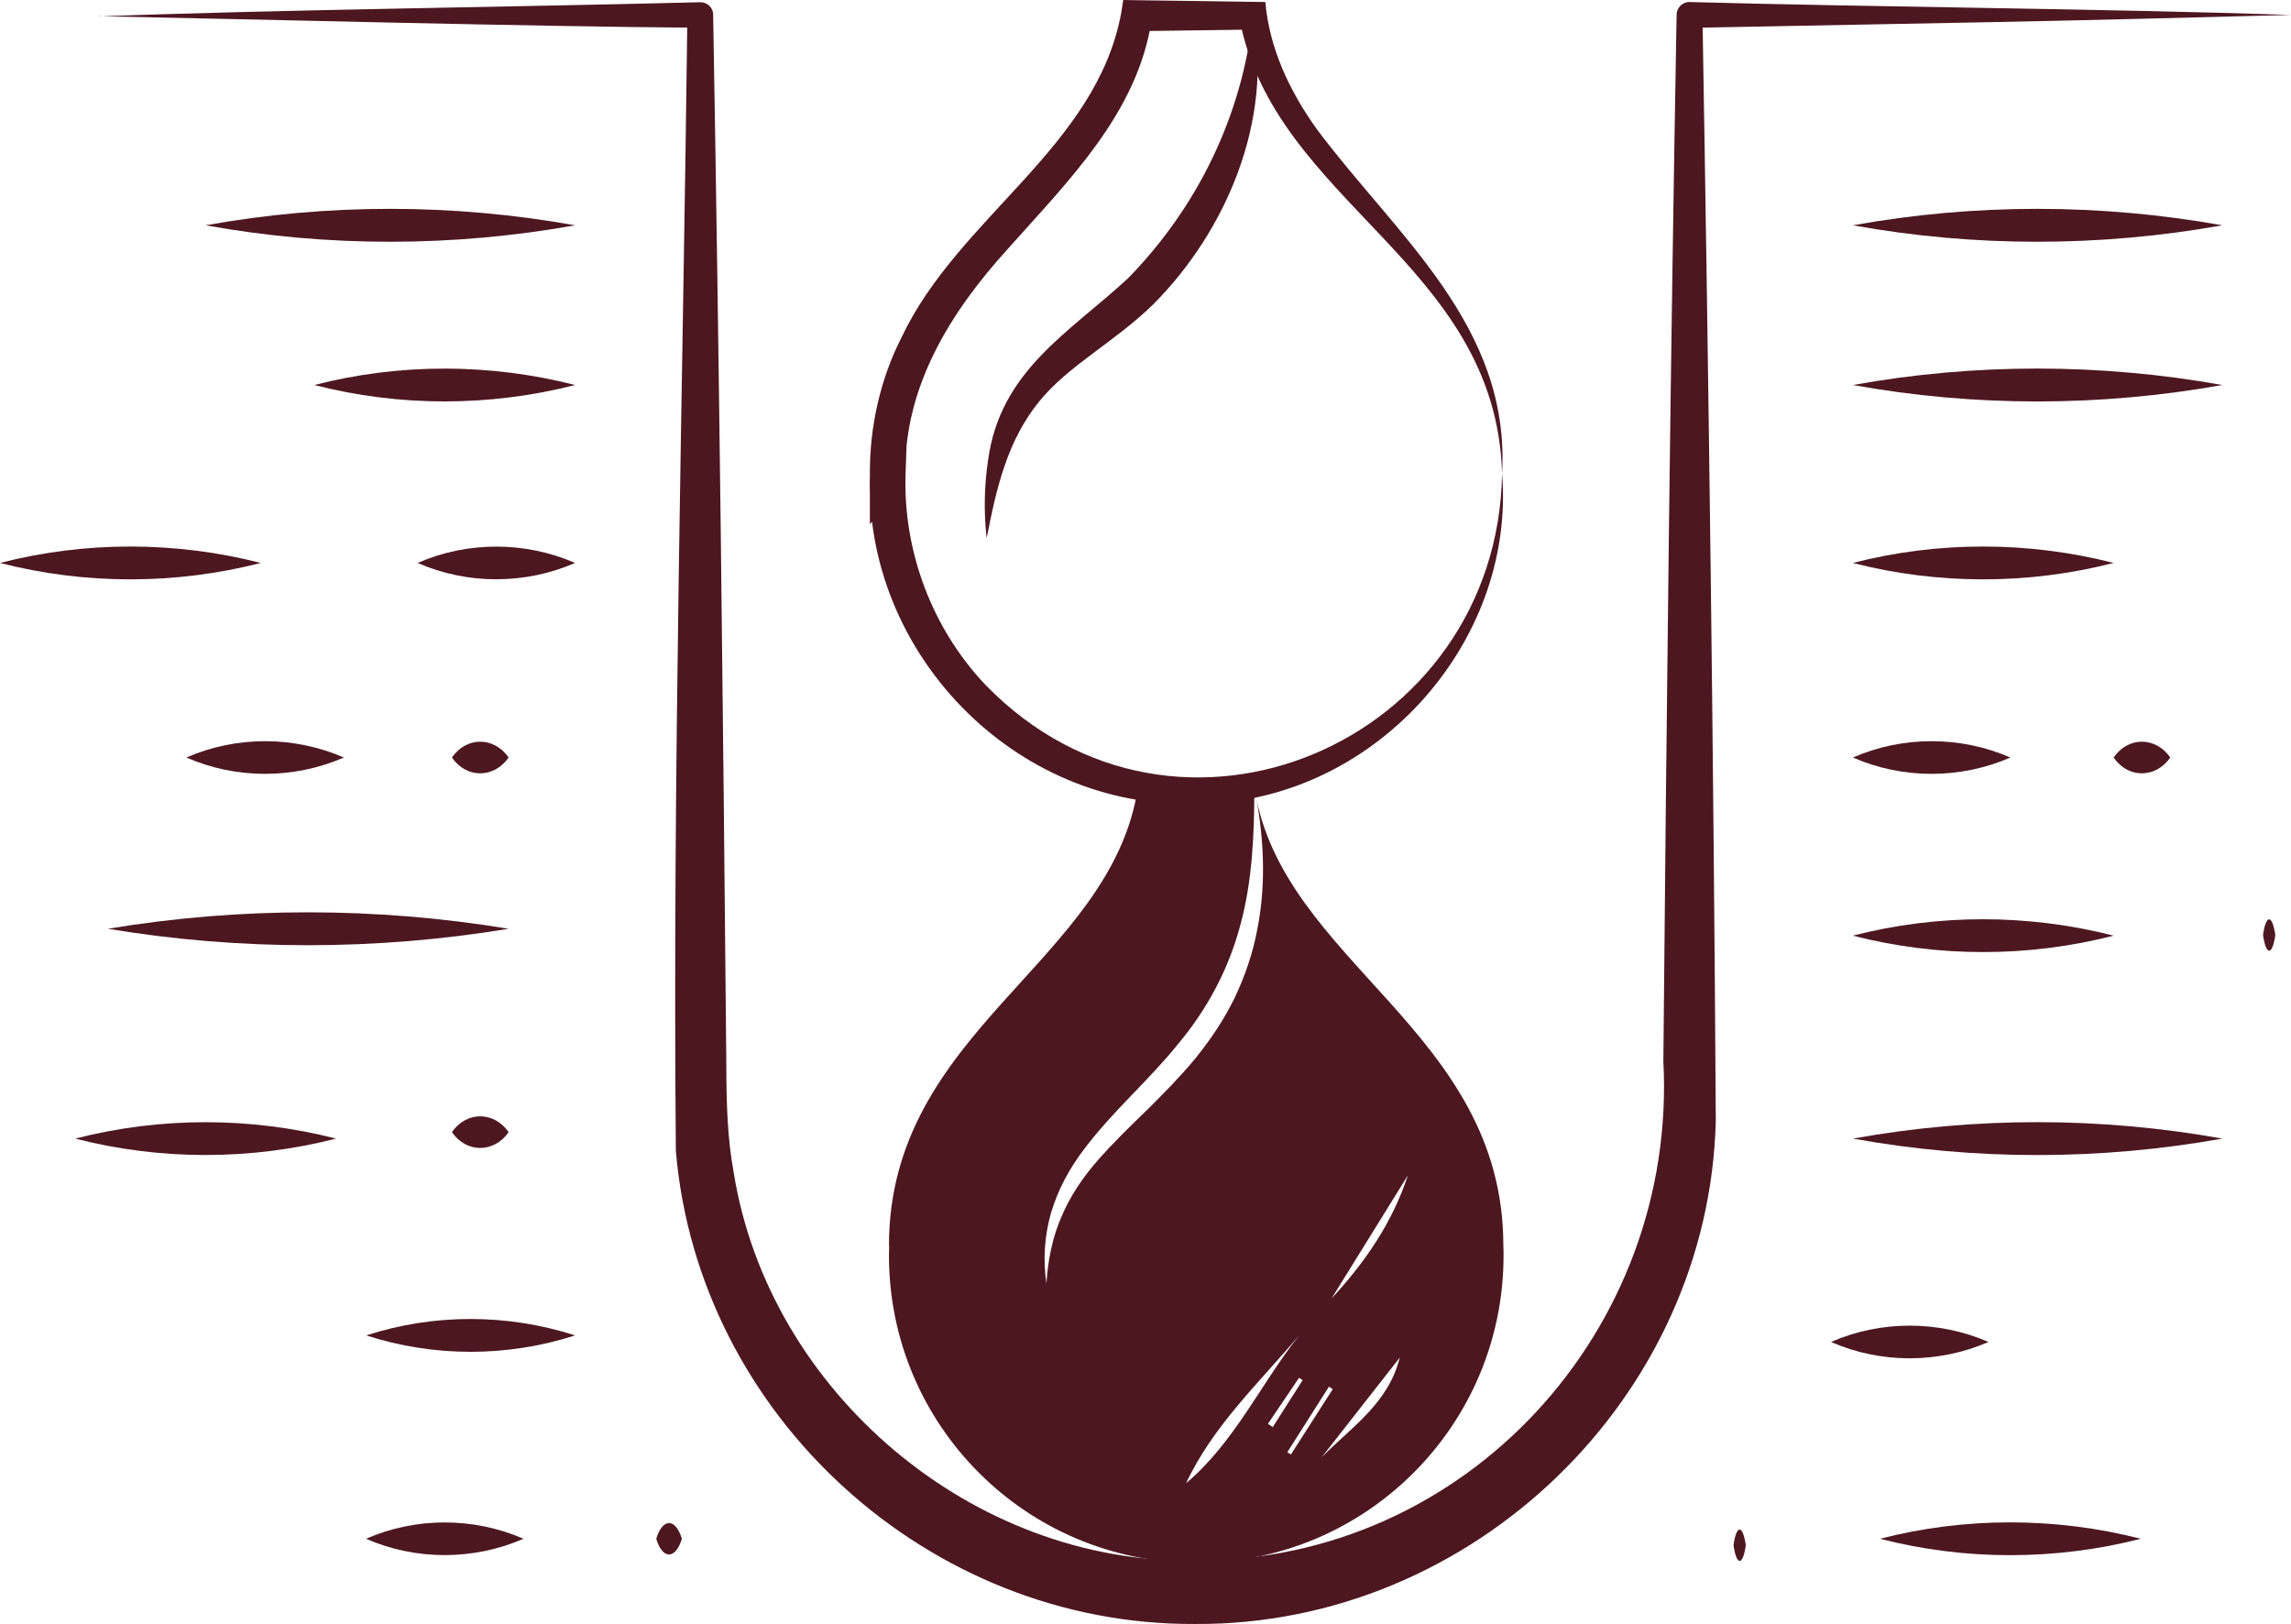
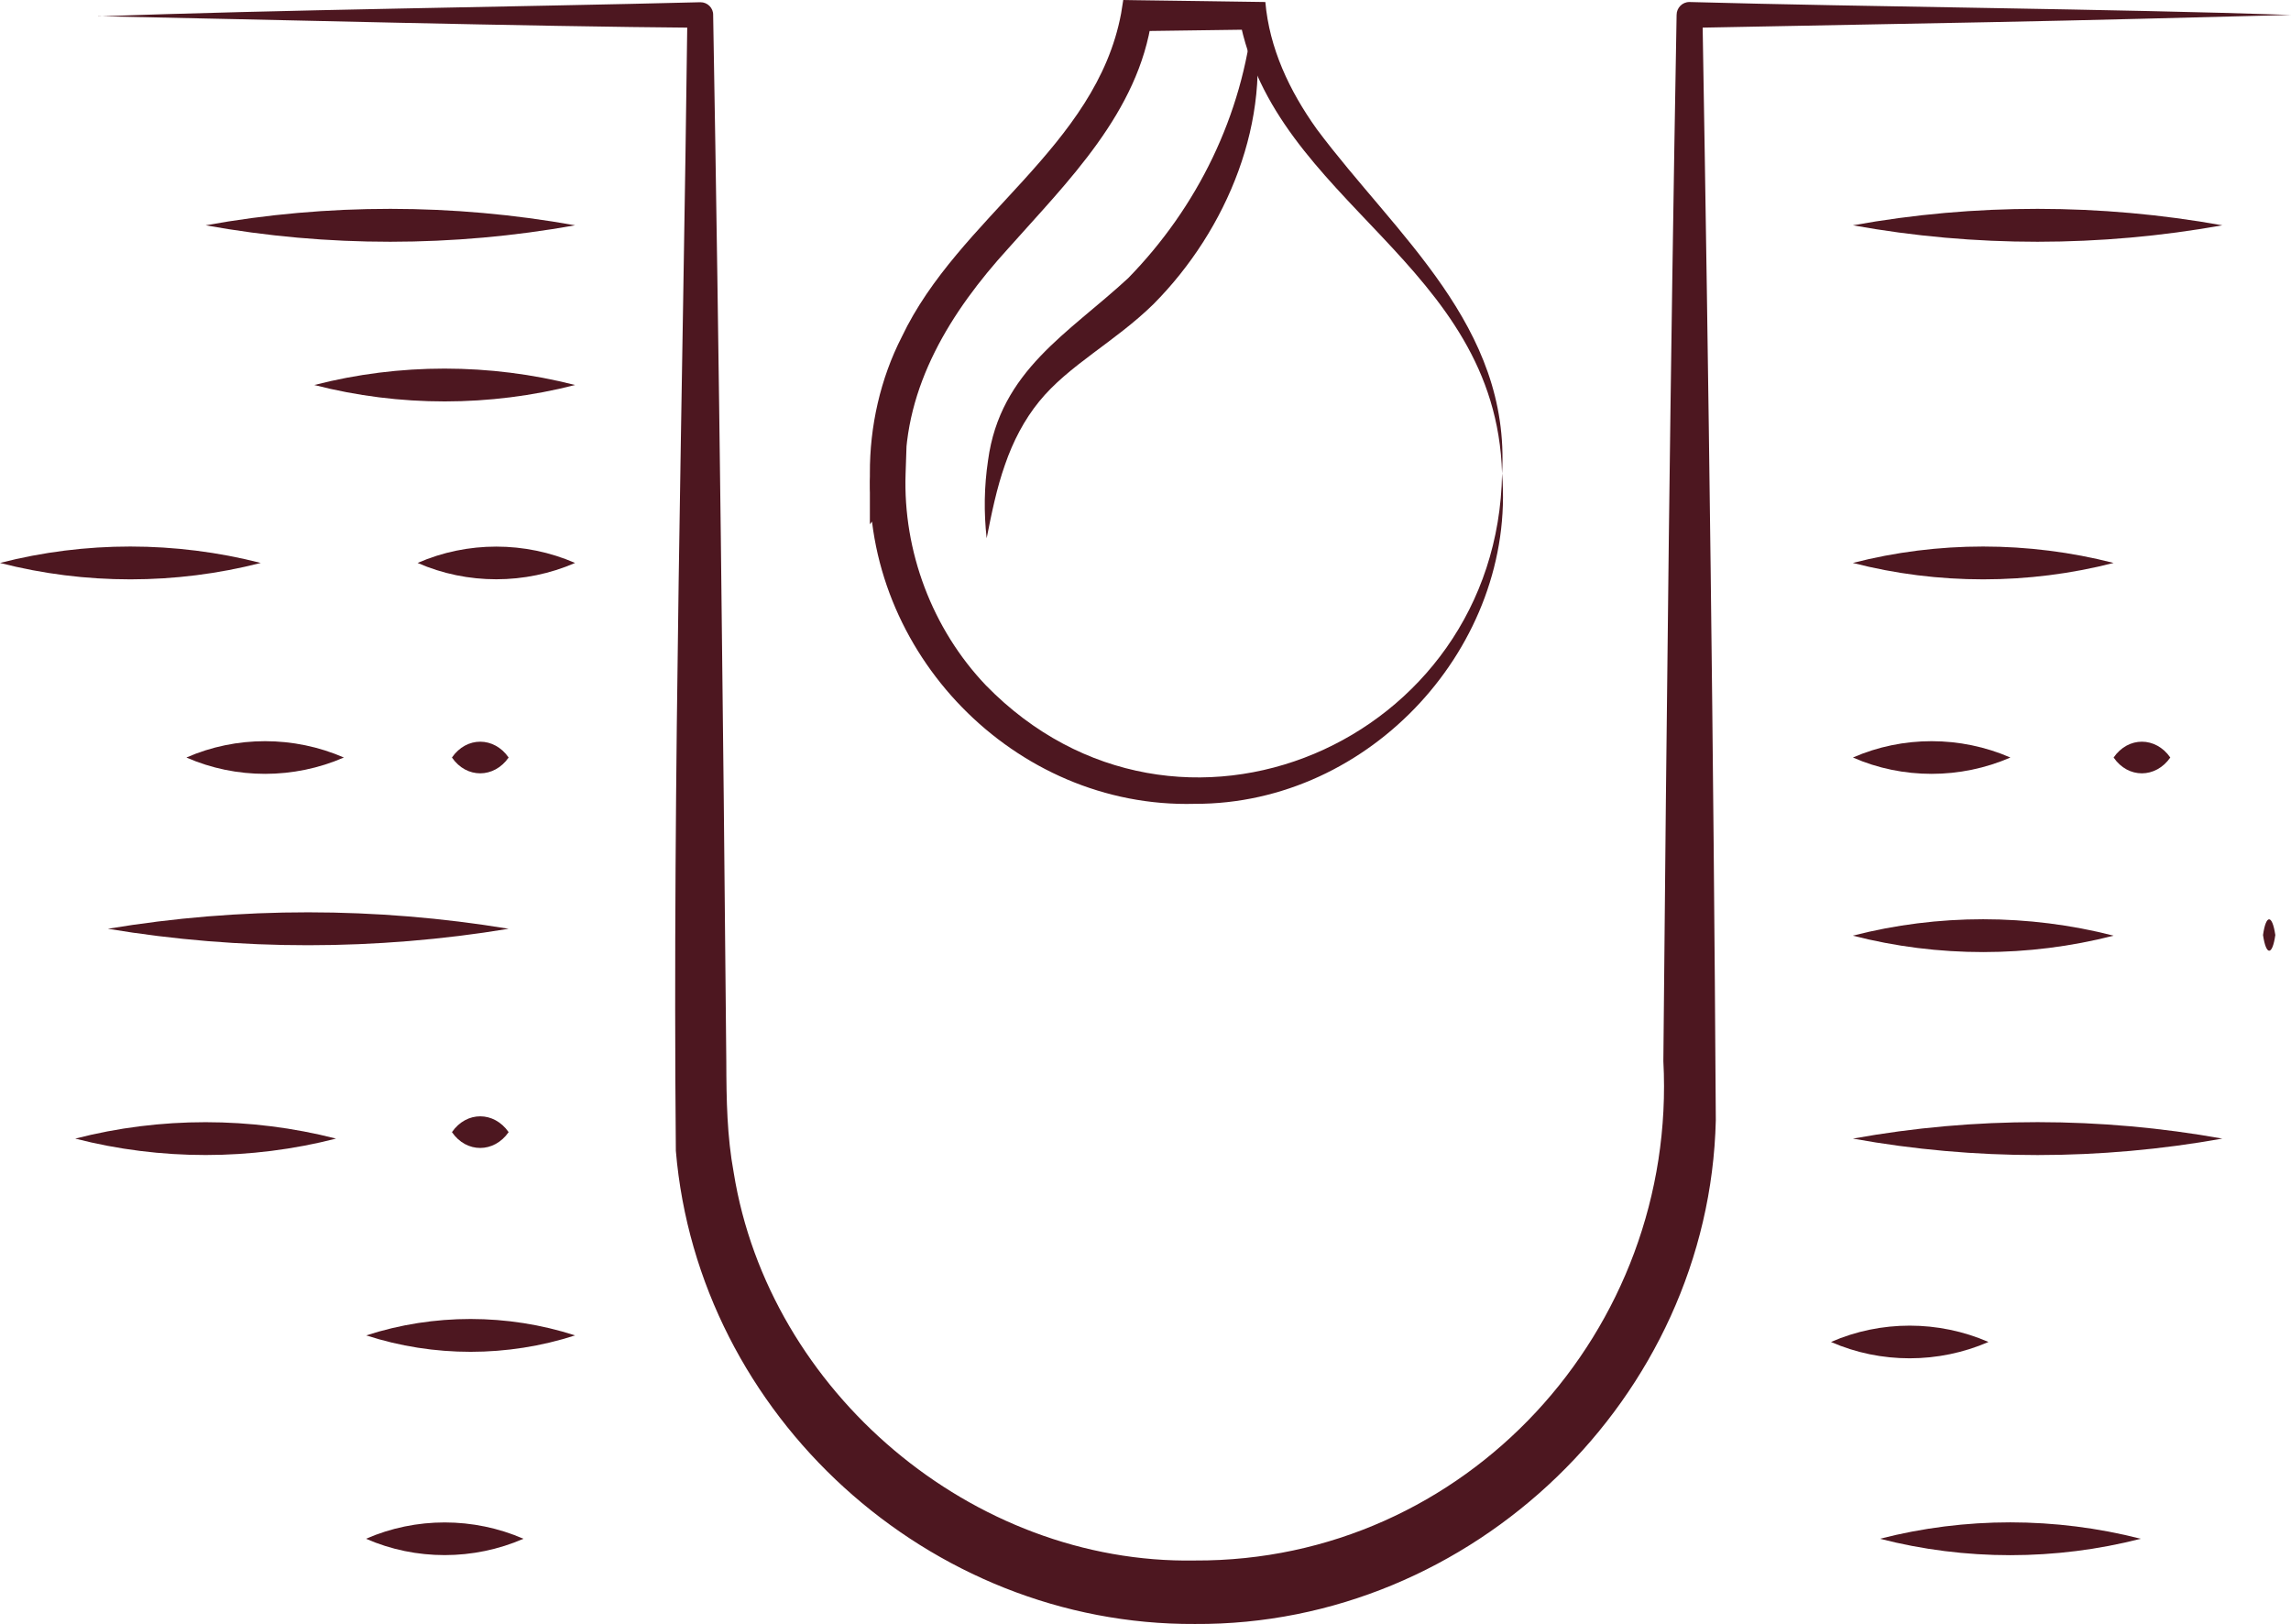
<svg xmlns="http://www.w3.org/2000/svg" viewBox="0 0 216.2 153.24" data-name="Laag 3 kopie 2" id="Laag_3_kopie_2">
  <defs>
    <style>
      .cls-1 {
        fill: #4d1720;
        stroke-width: 0px;
      }
    </style>
  </defs>
  <path d="m9.29,1.55C25.59.93,49.51.64,66.09.21c.67-.01,1.23.54,1.21,1.21.58,32.86.94,65.83,1.24,98.71.01,3.74.07,7.09.7,10.52,3.32,20.68,22.55,36.97,43.52,36.6,25.56.12,45.55-21.75,44.21-47.13.3-32.87.66-65.84,1.25-98.71,0-.67.54-1.23,1.22-1.22,16.6.46,40.37.65,56.76,1.22-9.46.24-18.92.5-28.38.68l-28.38.54,1.22-1.22c.59,34.74,1.05,69.54,1.26,104.3-.62,26.19-22.98,47.7-49.16,47.53-25.09.14-46.87-19.62-48.98-44.65-.32-35.7.66-71.48,1.09-107.18l1.21,1.21c-16.61-.13-40.4-.77-56.8-1.09h0v.02Z" class="cls-1" />
  <path d="m199.46,88.29c-8.04,2.06-16.56,2.07-24.61,0,8.04-2.07,16.56-2.06,24.61,0h0Z" class="cls-1" />
  <path d="m199.46,53.12c-8.04,2.06-16.56,2.07-24.61,0,8.04-2.07,16.56-2.06,24.61,0h0Z" class="cls-1" />
  <path d="m209.72,107.44c-11.51,2.06-23.36,2.08-34.86,0,11.51-2.08,23.36-2.06,34.86,0h0Z" class="cls-1" />
  <path d="m187.65,126.63c-4.71,2.05-10.16,2.06-14.86,0,4.71-2.06,10.15-2.05,14.86,0h0Z" class="cls-1" />
-   <path d="m164.75,145.81c-.28,1.97-.87,1.98-1.16,0,.28-1.98.87-1.97,1.16,0h0Z" class="cls-1" />
  <path d="m214.72,88.23c-.28,1.97-.87,1.98-1.16,0,.28-1.98.87-1.97,1.16,0h0Z" class="cls-1" />
  <path d="m48,87.64c-12.5,2.06-25.32,2.08-37.82,0,12.5-2.08,25.32-2.06,37.82,0h0Z" class="cls-1" />
  <path d="m48,106.83c-1.38,1.98-3.98,2-5.35,0,1.38-2,3.97-1.98,5.35,0h0Z" class="cls-1" />
  <path d="m48,71.48c-1.38,1.98-3.98,2-5.35,0,1.38-2,3.97-1.98,5.35,0h0Z" class="cls-1" />
  <path d="m54.27,126.01c-6.37,2.06-13.33,2.07-19.71,0,6.37-2.07,13.33-2.06,19.71,0h0Z" class="cls-1" />
-   <path d="m64.35,145.2c-.6,1.97-1.83,1.98-2.42,0,.6-1.98,1.82-1.97,2.42,0h0Z" class="cls-1" />
-   <path d="m141.87,117.55c0-20.34-20.94-26.7-23.49-43.19h-11c-2.55,16.49-23.49,22.85-23.49,43.19l.02-.03c-.01.32-.02.63-.02.95,0,16.01,12.98,29,29,29s29-12.98,29-29c0-.32,0-.64-.02-.95l.02.03h-.02Zm-38.23-8.11c-1.42,1.61-2.62,3.37-3.46,5.34-.86,1.96-1.29,4.12-1.43,6.33-.33-2.19-.19-4.49.44-6.68.65-2.19,1.77-4.24,3.15-6.04,2.75-3.63,6.13-6.5,8.81-9.85,2.76-3.28,4.79-7.07,5.89-11.22,1.14-4.15,1.33-8.55,1.33-12.97.88,4.33,1.17,8.88.28,13.34-.41,2.23-1.16,4.41-2.14,6.47-1,2.06-2.29,3.96-3.71,5.72-1.45,1.74-3.02,3.34-4.59,4.89-1.59,1.53-3.14,3.05-4.57,4.66h0Zm8.29,30.52c2.54-5.43,6.9-9.48,10.68-13.97-3.64,4.59-6.09,10.09-10.68,13.97h0Zm7.72-5.6c.98-1.45,1.96-2.9,2.94-4.35.11.07.22.15.34.22-.94,1.48-1.88,2.95-2.82,4.43-.15-.1-.31-.2-.46-.31h0Zm1.83,2.68c1.31-2.06,2.62-4.13,3.93-6.19.12.08.24.15.36.23-1.32,2.06-2.64,4.11-3.95,6.17-.11-.07-.22-.14-.33-.21h0Zm3.24.48c2.42-3.09,4.83-6.18,7.37-9.41-1.07,4.33-4.6,6.58-7.37,9.41Zm.94-15c2.42-3.89,4.81-7.75,7.2-11.61-1.47,4.46-4.04,8.21-7.2,11.61Z" class="cls-1" />
+   <path d="m64.35,145.2h0Z" class="cls-1" />
  <g>
    <path d="m141.75,44.67c-.59-19.91-21.51-25.46-24.8-42.99l1.3,1.11-11,.15,1.45-1.24c-1.24,8.9-7.97,15.45-13.55,21.74-5.44,5.97-9.81,13-9.72,21.23l-2.99-1.05.02-.03,3.17-3.92-.17,5.03c-.25,7.31,2.51,14.65,7.58,19.97,18.06,18.51,48.29,5.39,48.71-19.99h0Zm0,0c1.32,16.19-12.39,31.24-29,31.18-17.02.46-31.31-14.31-30.65-31.27l2.99,1.11-.02.03-2.98,3.75v-4.8c-.02-4.43.99-8.94,3.01-12.88,5.37-11.31,18.34-17.9,20.7-30.53l.2-1.26,1.25.02c.45-.01,12.16.18,12.16.17.38,4.35,2.25,8.35,4.85,11.99,7.51,10.06,18.28,18.56,17.49,32.5h0Z" class="cls-1" />
    <path d="m118.25,1.48c1.88,9.8-2.43,20.2-9.39,27.21-3.65,3.58-8.01,5.76-10.8,9.2-1.4,1.72-2.46,3.75-3.22,5.96-.78,2.21-1.26,4.56-1.73,6.94-.27-2.42-.24-4.87.13-7.34,1.14-8.49,7.62-12.01,13.23-17.21,6.53-6.69,10.78-15.34,11.77-24.77h.01Z" class="cls-1" />
  </g>
  <path d="m189.72,71.48c-4.71,2.05-10.16,2.06-14.86,0,4.71-2.06,10.15-2.05,14.86,0h0Z" class="cls-1" />
-   <path d="m209.72,36.33c-11.51,2.06-23.36,2.08-34.86,0,11.51-2.08,23.36-2.06,34.86,0h0Z" class="cls-1" />
  <path d="m209.72,21.26c-11.51,2.06-23.36,2.08-34.86,0,11.51-2.08,23.36-2.06,34.86,0h0Z" class="cls-1" />
  <path d="m54.27,36.33c-8.04,2.06-16.56,2.07-24.61,0,8.04-2.07,16.56-2.06,24.61,0h0Z" class="cls-1" />
  <path d="m54.27,53.12c-4.71,2.05-10.16,2.06-14.86,0,4.71-2.06,10.15-2.05,14.86,0h0Z" class="cls-1" />
  <path d="m54.27,21.26c-11.51,2.06-23.36,2.08-34.86,0,11.51-2.08,23.36-2.06,34.86,0h0Z" class="cls-1" />
  <path d="m204.81,71.48c-1.38,1.98-3.98,2-5.35,0,1.38-2,3.97-1.98,5.35,0h0Z" class="cls-1" />
  <path d="m32.45,71.48c-4.71,2.05-10.16,2.06-14.86,0,4.71-2.06,10.15-2.05,14.86,0h0Z" class="cls-1" />
  <path d="m24.61,53.12c-8.04,2.06-16.56,2.07-24.61,0,8.04-2.07,16.56-2.06,24.61,0h0Z" class="cls-1" />
  <path d="m202.02,145.2c-8.04,2.06-16.56,2.07-24.61,0,8.04-2.07,16.56-2.06,24.61,0h0Z" class="cls-1" />
  <path d="m49.4,145.2c-4.71,2.05-10.16,2.06-14.86,0,4.71-2.06,10.15-2.05,14.86,0h0Z" class="cls-1" />
  <path d="m31.71,107.44c-8.04,2.06-16.56,2.07-24.61,0,8.04-2.07,16.56-2.06,24.61,0h0Z" class="cls-1" />
</svg>